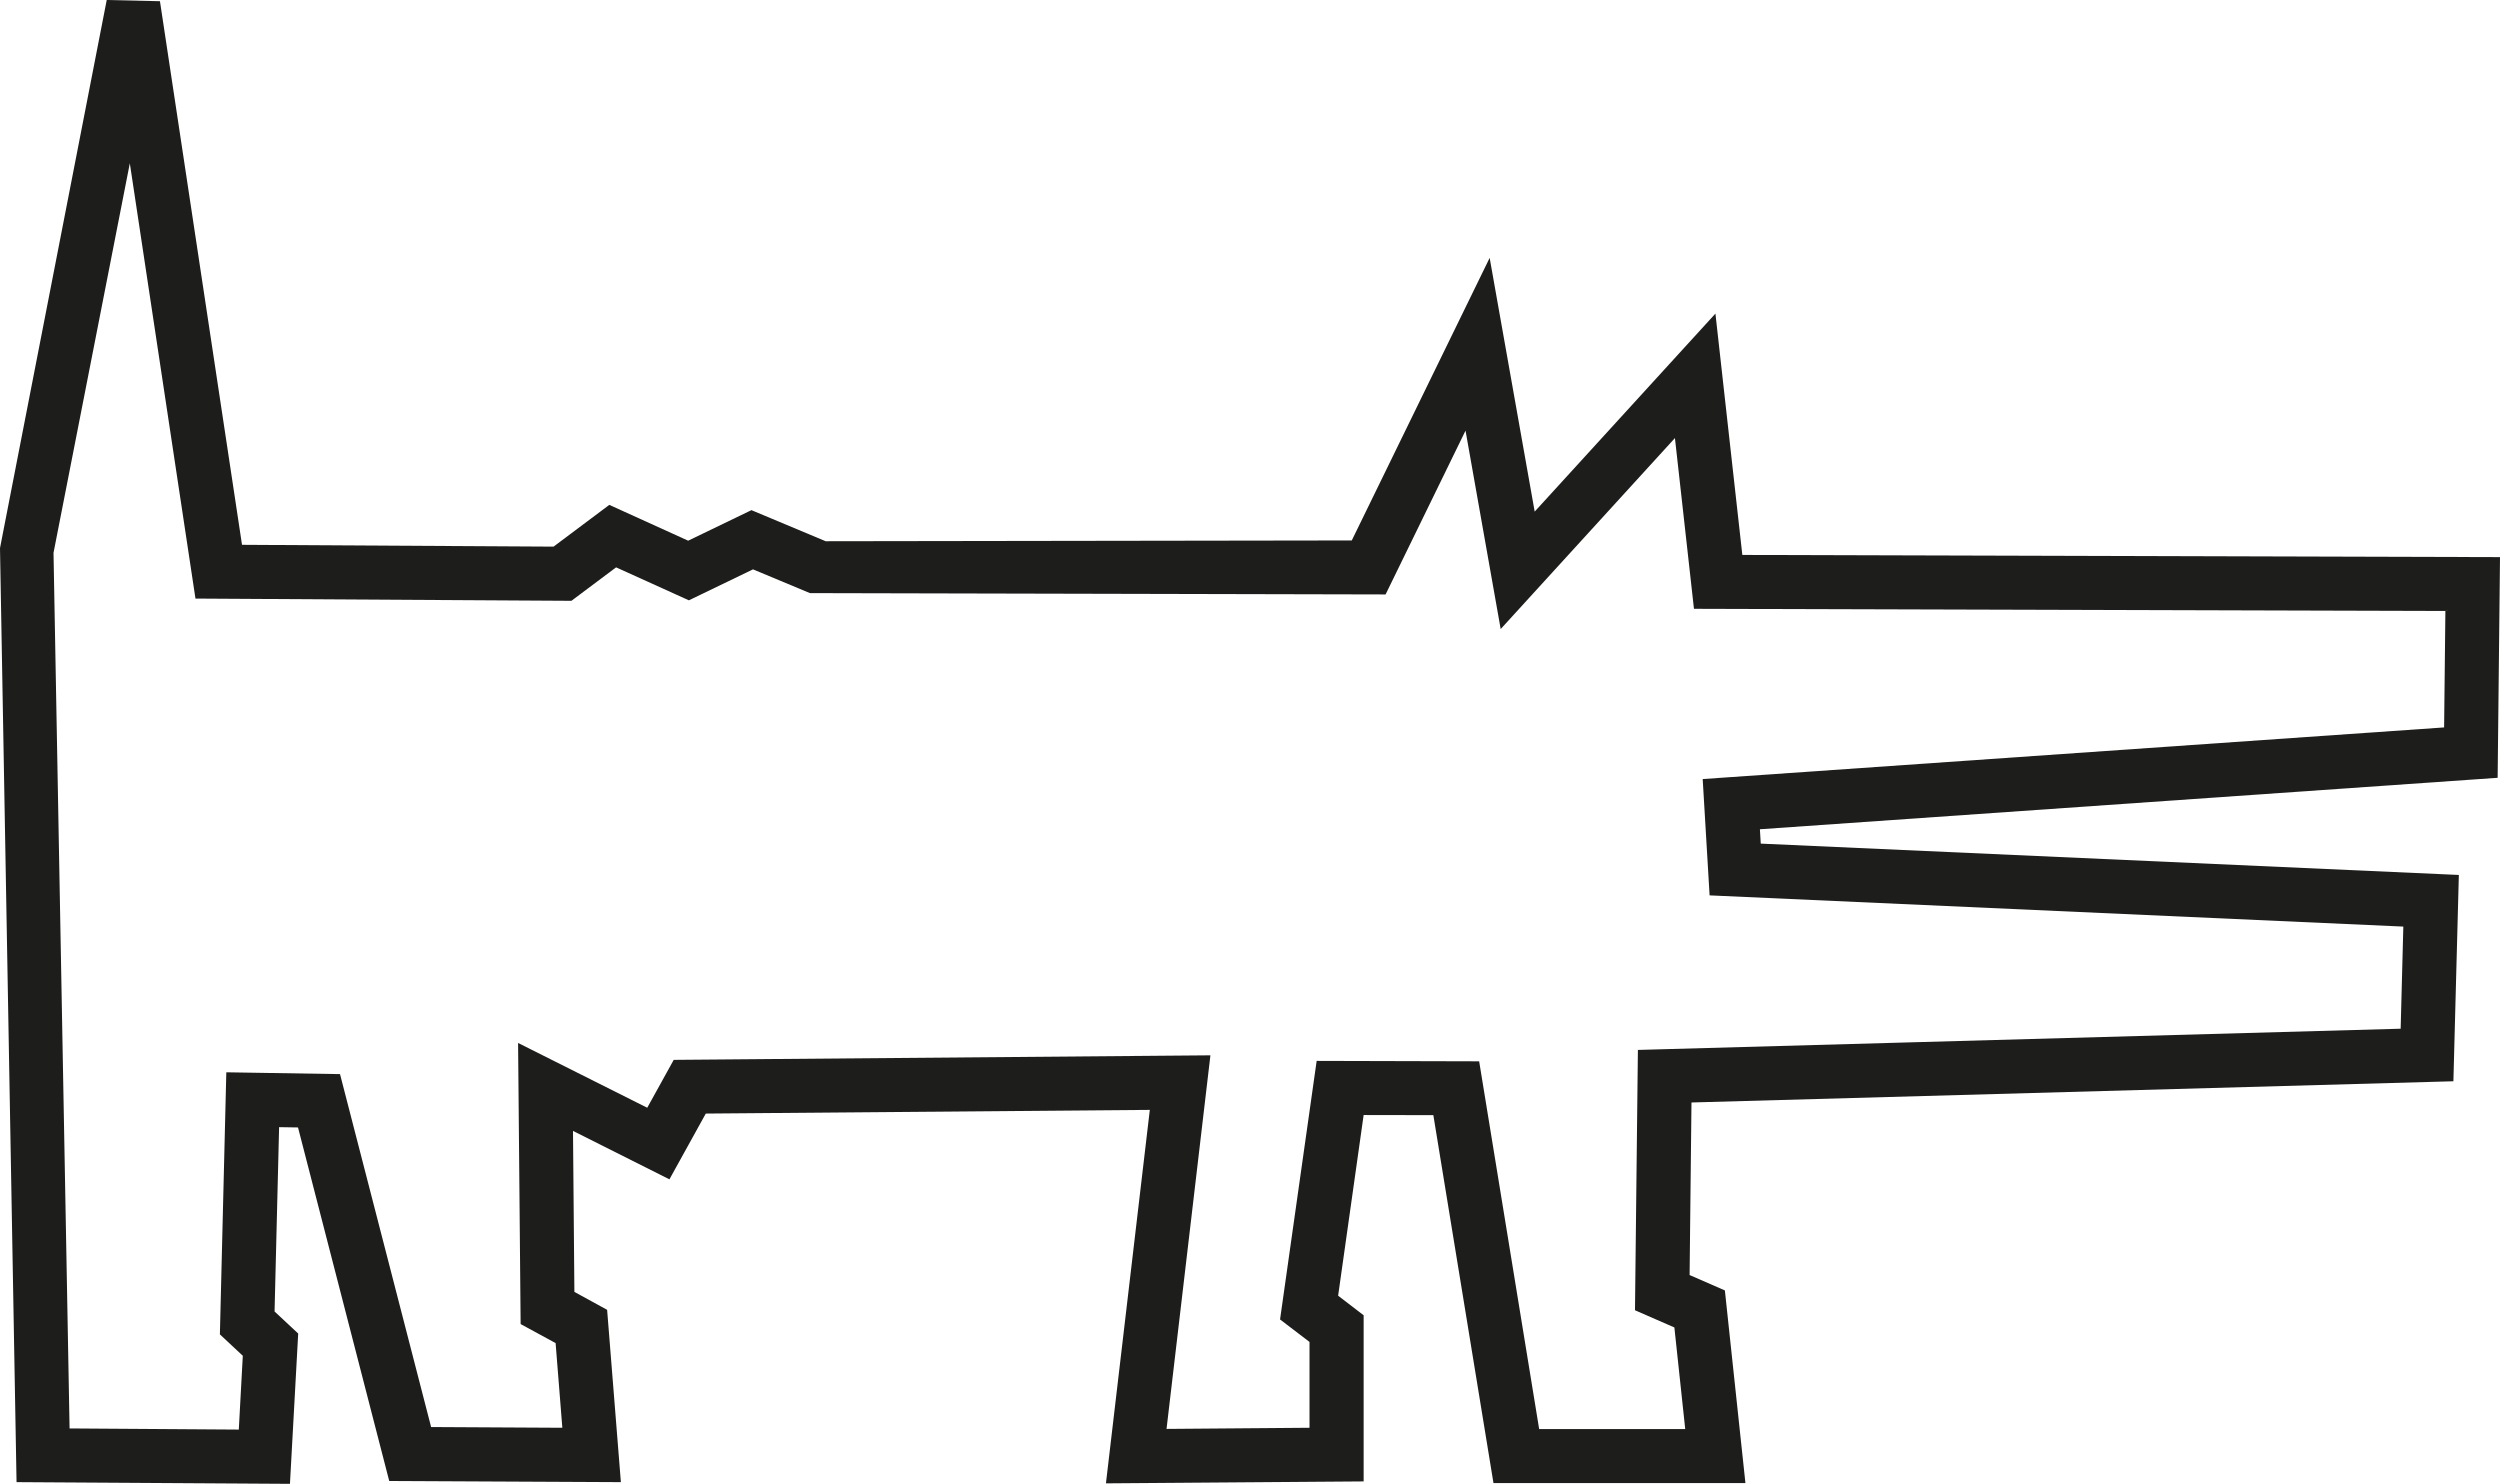
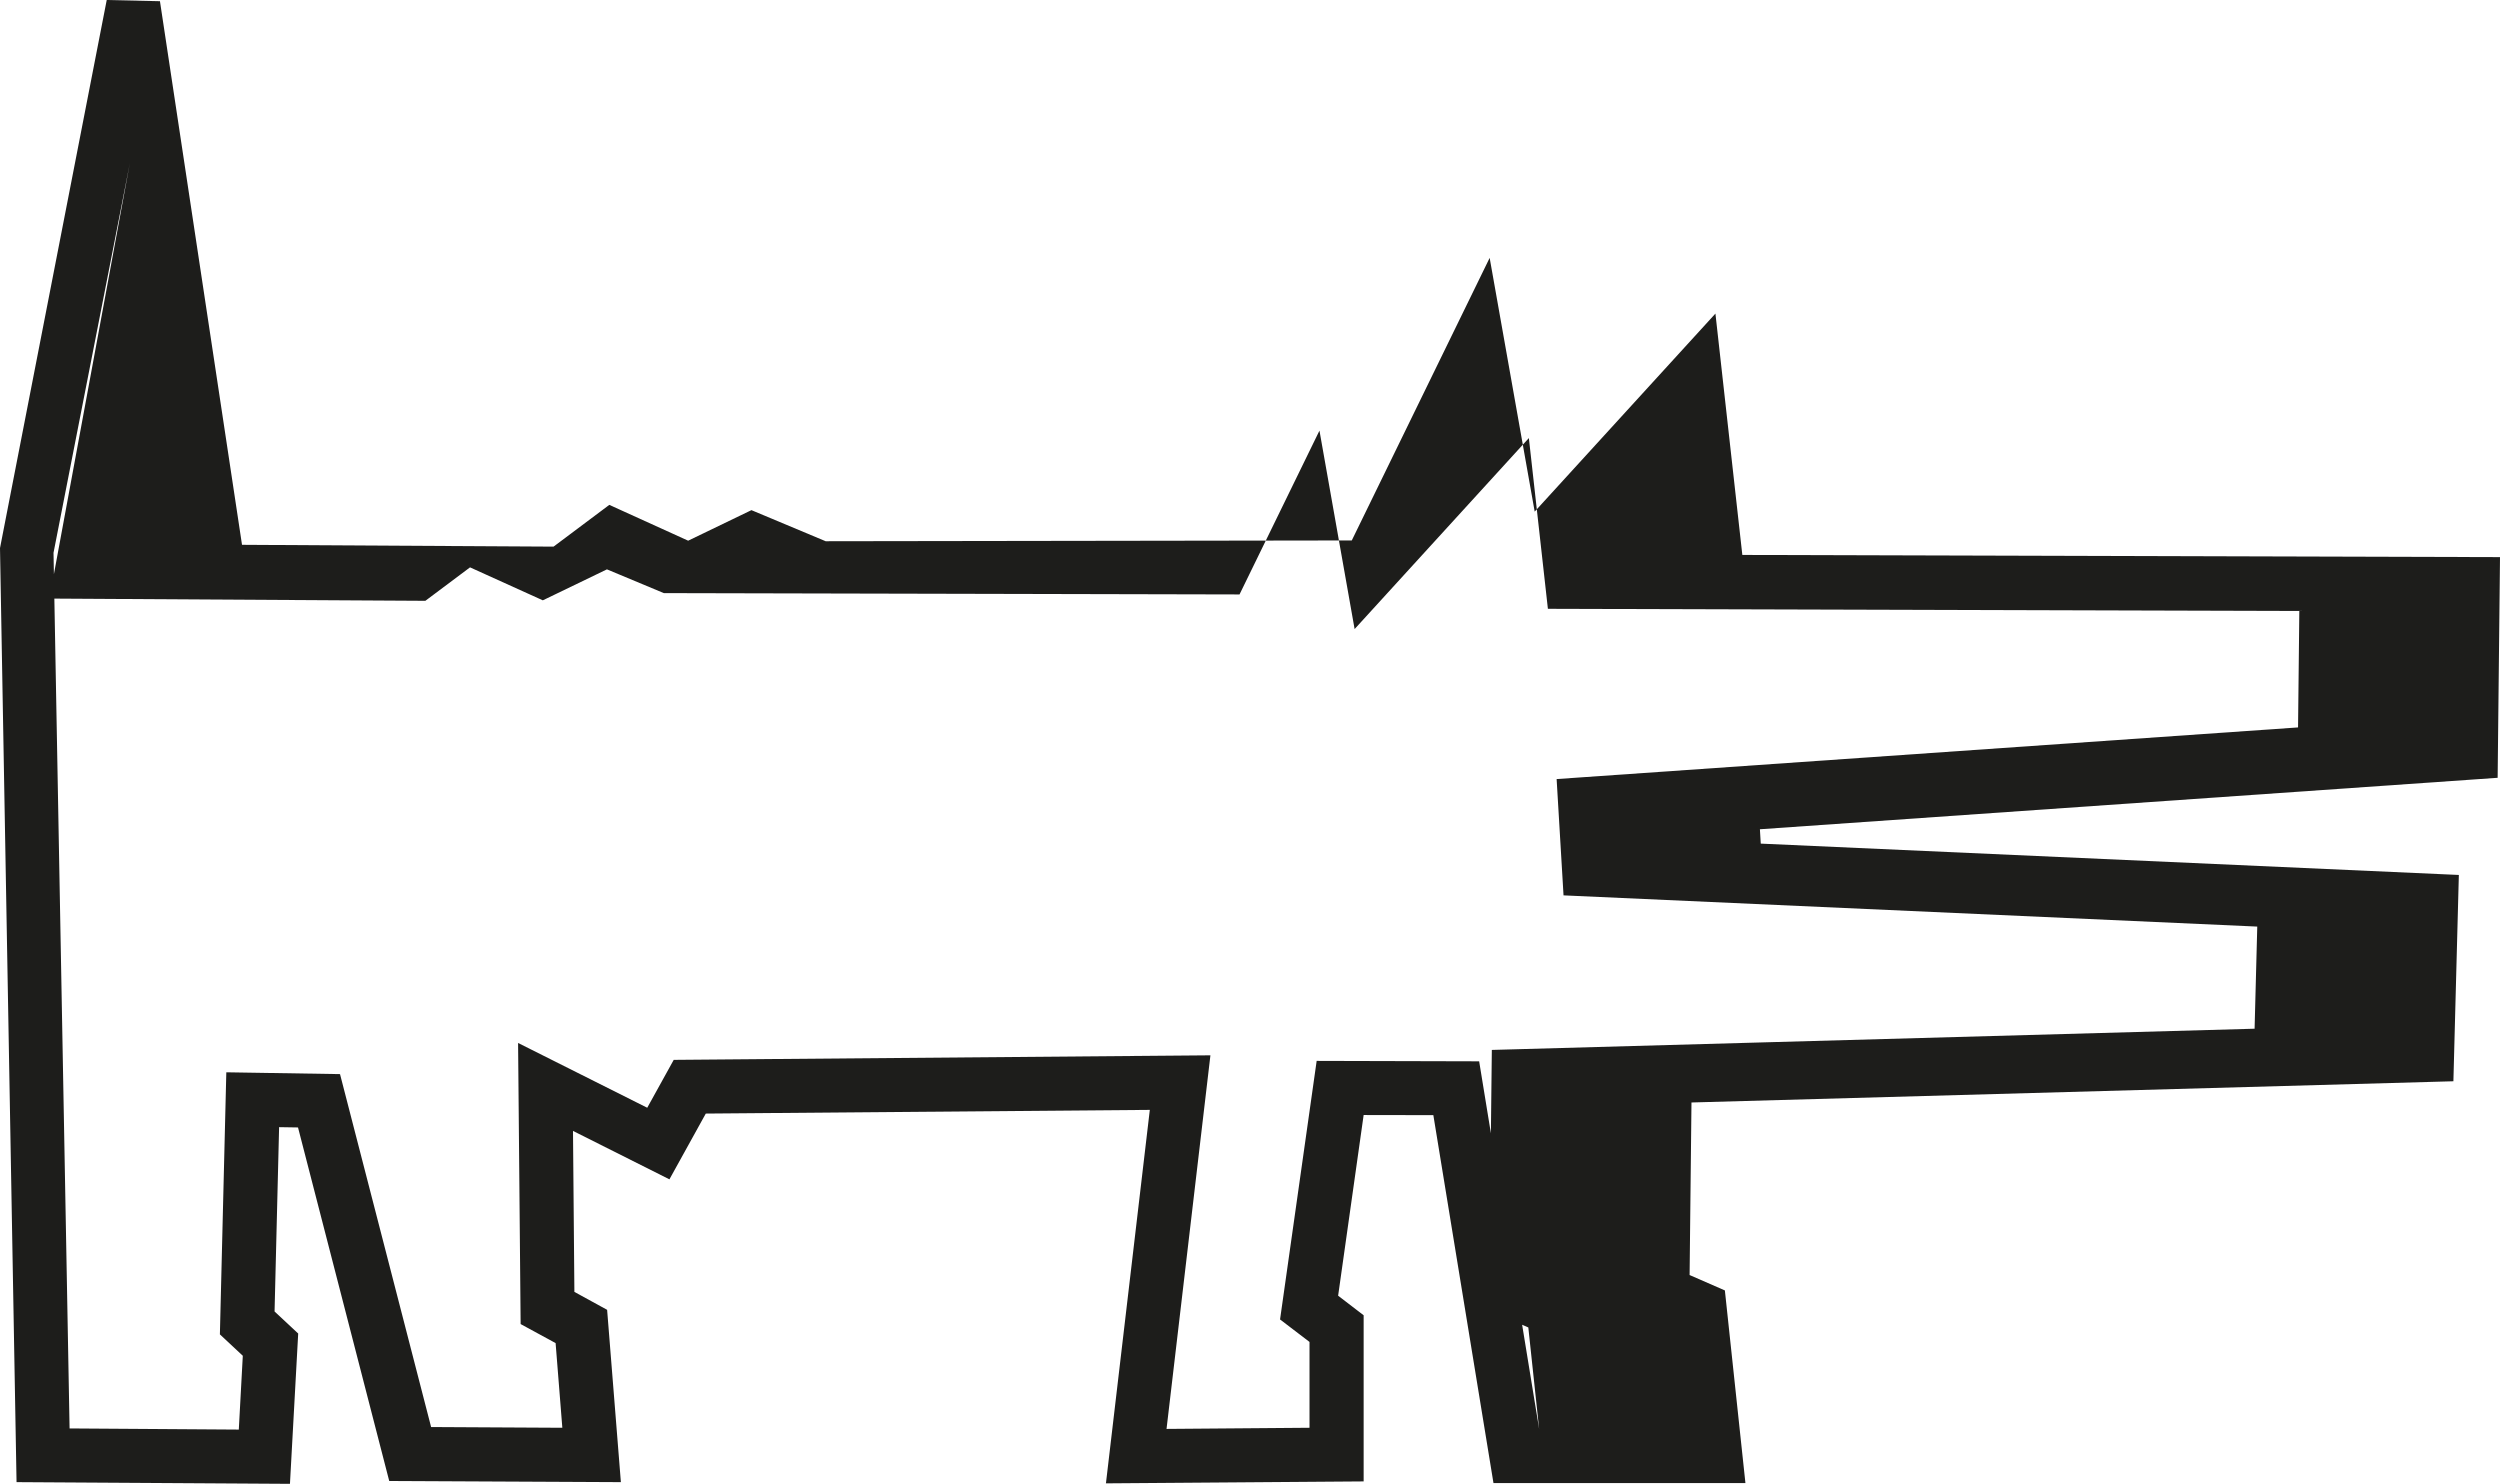
<svg xmlns="http://www.w3.org/2000/svg" id="_Слой_1" data-name="Слой 1" viewBox="0 0 412.48 244.82">
  <defs>
    <style> .cls-1 { fill: #1d1d1b; } </style>
  </defs>
-   <path class="cls-1" d="M47.83,244.82l-45.1-.28L0,90.43,17.61,0l8.78.2,13.54,89.69,51.4.3,9.2-6.89,13.01,5.91,10.44-5.04,12.25,5.13,86.8-.13,22.75-46.62,7.43,41.86,29.82-32.67,4.44,39.82,125.01.36-.39,36.41-121.72,8.49.14,2.37,115.18,5.17-.9,34.04-125.71,3.5-.31,28.47,5.82,2.54,3.39,31.78h-41.57l-9.92-60.7-11.5-.02-4.21,29.81,4.21,3.23v27.41l-42.52.32,7.24-61.62-73.26.61-6,10.85-15.91-7.99.23,26.56,5.4,2.96,2.27,28.43-38.22-.19-15.05-58.33-3.12-.05-.75,30.41,3.9,3.64-1.36,24.81ZM11.47,235.68l27.93.19.66-12.18-3.78-3.53,1.06-43.24,18.76.3,15.03,58.23,21.65.12-1.11-13.97-5.77-3.14-.42-46.38,21.31,10.69,4.37-7.9,88.55-.75-7.24,61.64,23.59-.19v-14.16l-4.86-3.71,6.04-42.66,26.81.07,9.9,60.68h24.1l-1.79-16.77-6.5-2.84.48-42.95,125.85-3.5.44-16.85-114.46-5.15-1.14-19.19,122.33-8.52.21-19.21-123.98-.36-3.14-28.17-28.75,31.51-5.8-32.74-13.19,27.03-94.98-.22-9.39-3.92-10.58,5.11-12.01-5.44-7.37,5.52-62.03-.37L21.42,26.94l-12.59,64.27,2.65,144.47Z" />
+   <path class="cls-1" d="M47.83,244.82l-45.1-.28L0,90.43,17.61,0l8.78.2,13.54,89.69,51.4.3,9.2-6.89,13.01,5.91,10.44-5.04,12.25,5.13,86.8-.13,22.75-46.62,7.43,41.86,29.82-32.67,4.44,39.82,125.01.36-.39,36.41-121.72,8.49.14,2.37,115.18,5.17-.9,34.04-125.71,3.5-.31,28.47,5.82,2.54,3.39,31.78h-41.57l-9.92-60.7-11.5-.02-4.21,29.81,4.21,3.23v27.41l-42.52.32,7.24-61.62-73.26.61-6,10.85-15.91-7.99.23,26.56,5.4,2.96,2.27,28.43-38.22-.19-15.05-58.33-3.12-.05-.75,30.41,3.9,3.64-1.36,24.81ZM11.47,235.68l27.93.19.66-12.18-3.78-3.53,1.06-43.24,18.76.3,15.03,58.23,21.65.12-1.11-13.97-5.77-3.14-.42-46.38,21.31,10.69,4.37-7.9,88.55-.75-7.24,61.64,23.59-.19v-14.16l-4.86-3.71,6.04-42.66,26.81.07,9.9,60.68l-1.79-16.77-6.5-2.84.48-42.95,125.85-3.5.44-16.85-114.46-5.15-1.14-19.19,122.33-8.52.21-19.21-123.98-.36-3.14-28.17-28.75,31.51-5.8-32.74-13.19,27.03-94.98-.22-9.39-3.92-10.58,5.11-12.01-5.44-7.37,5.52-62.03-.37L21.42,26.94l-12.59,64.27,2.65,144.47Z" />
</svg>